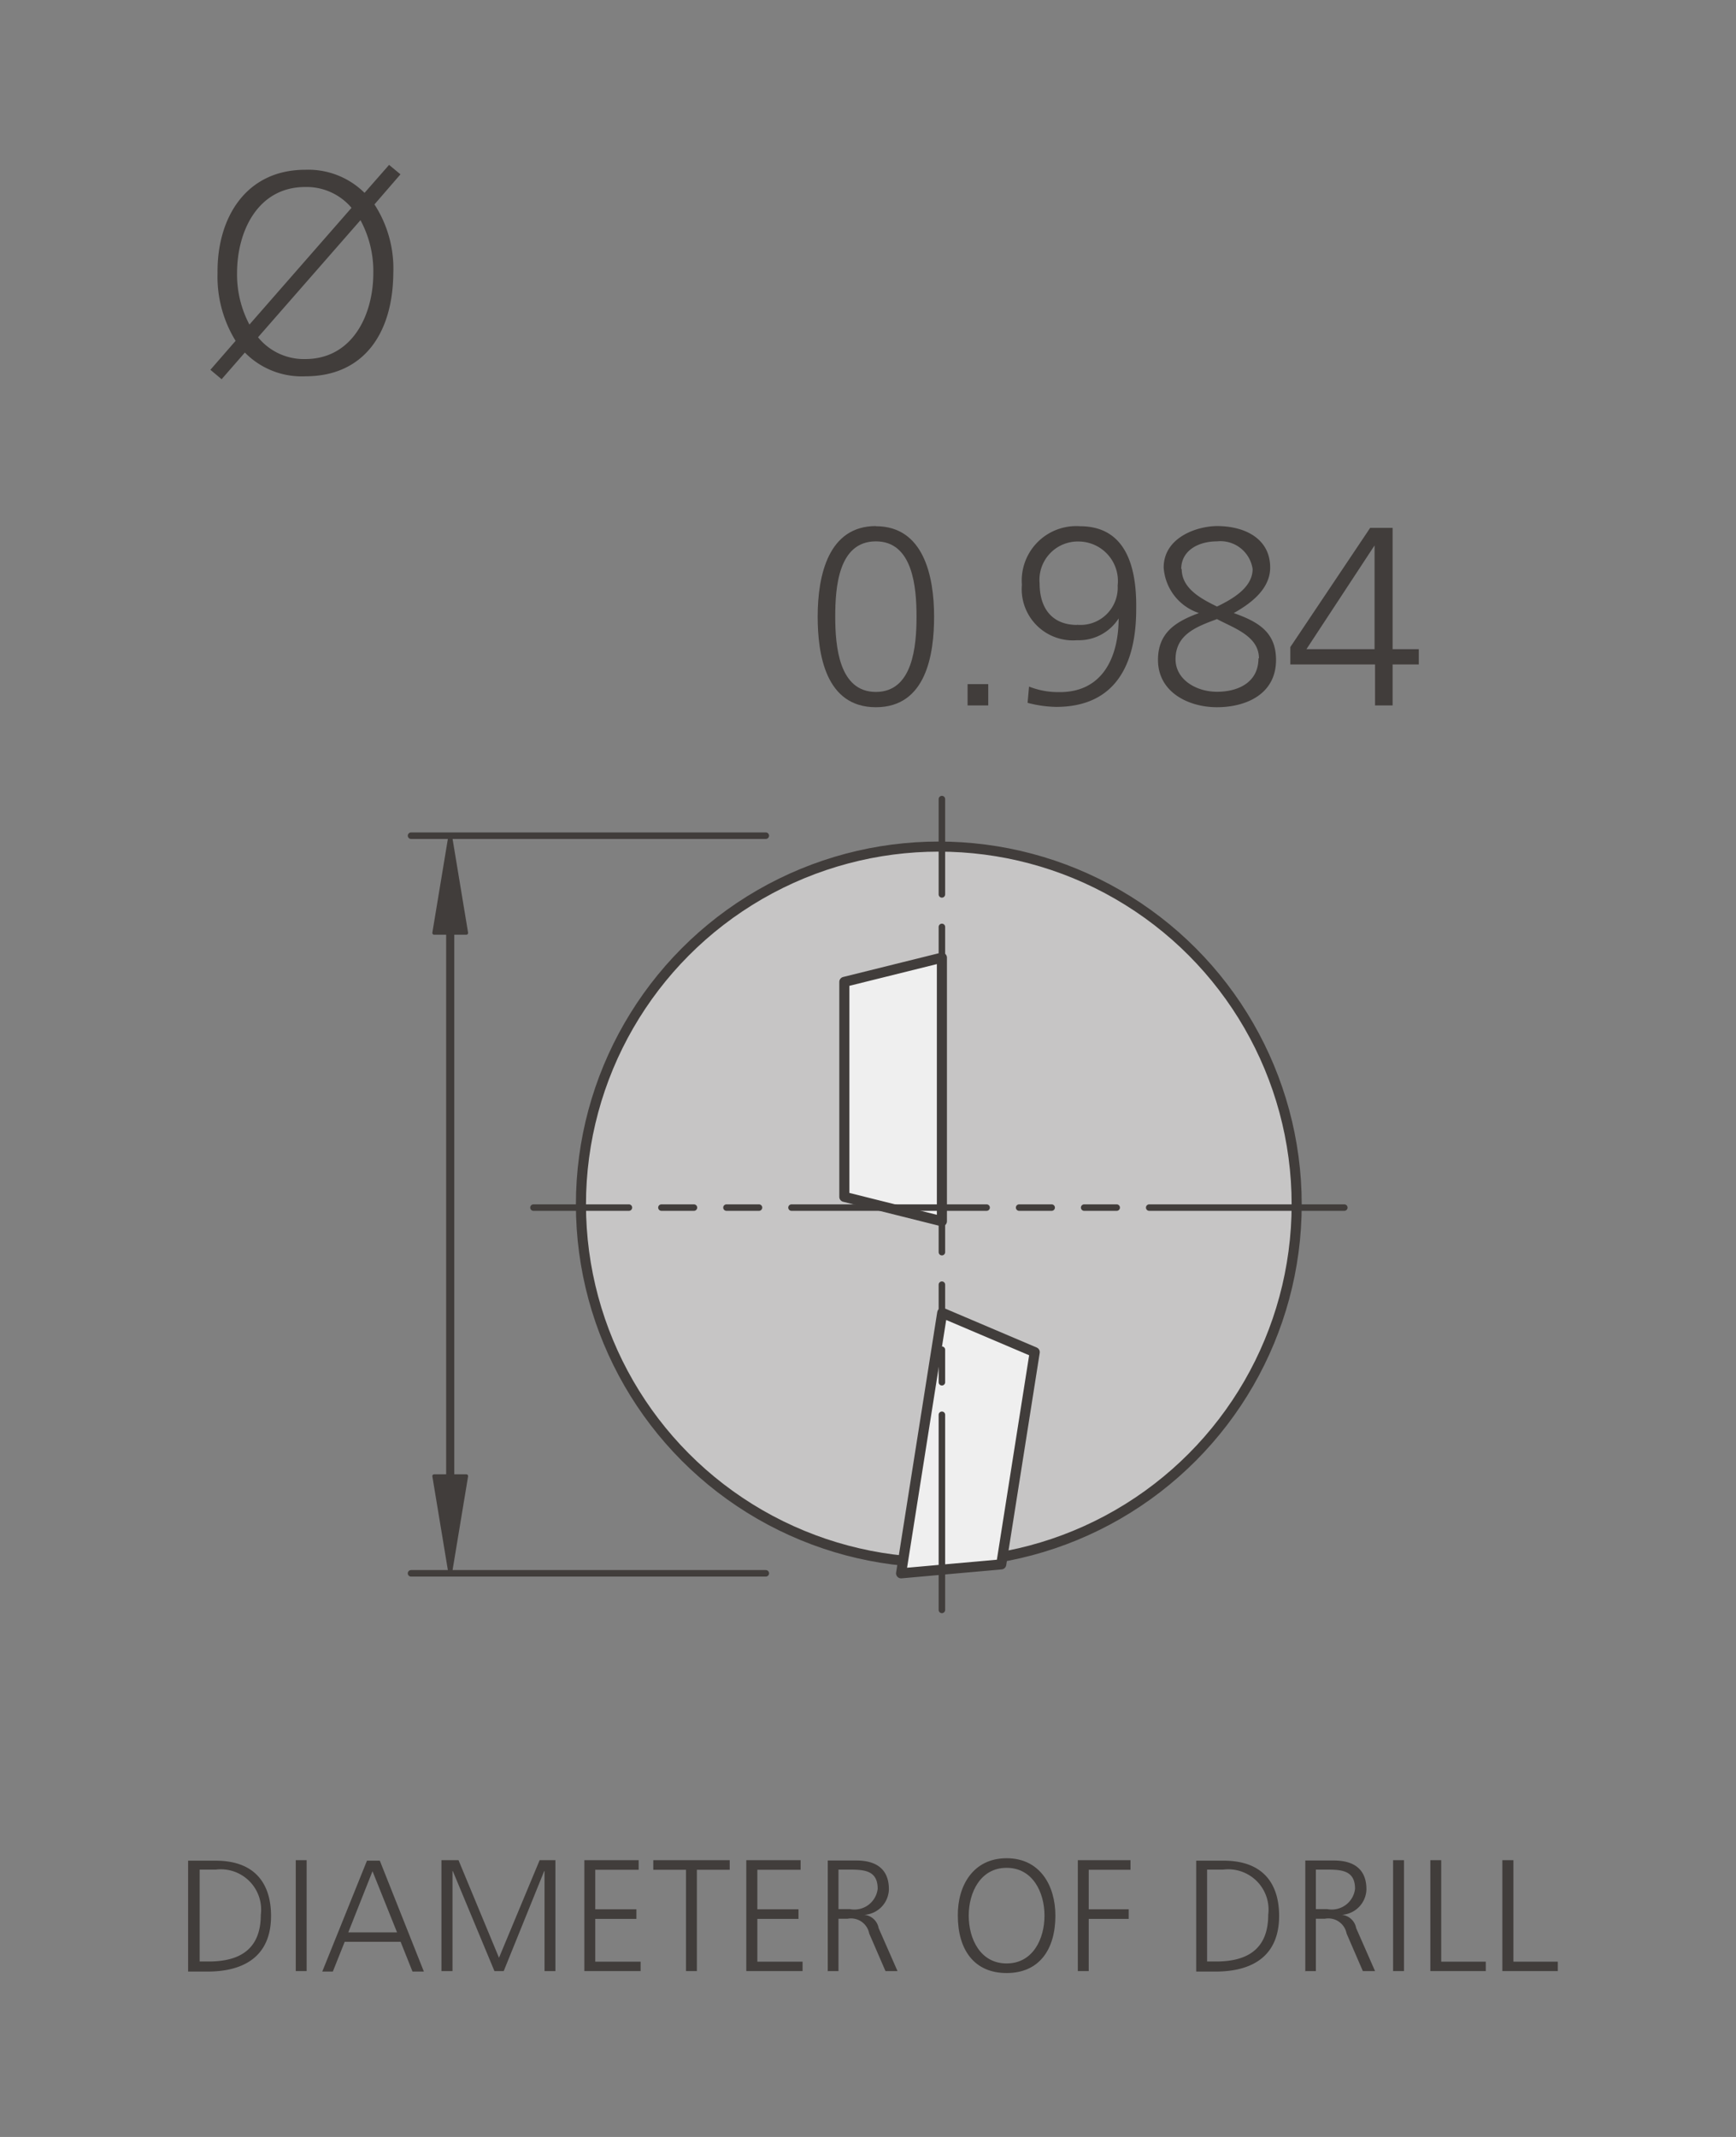
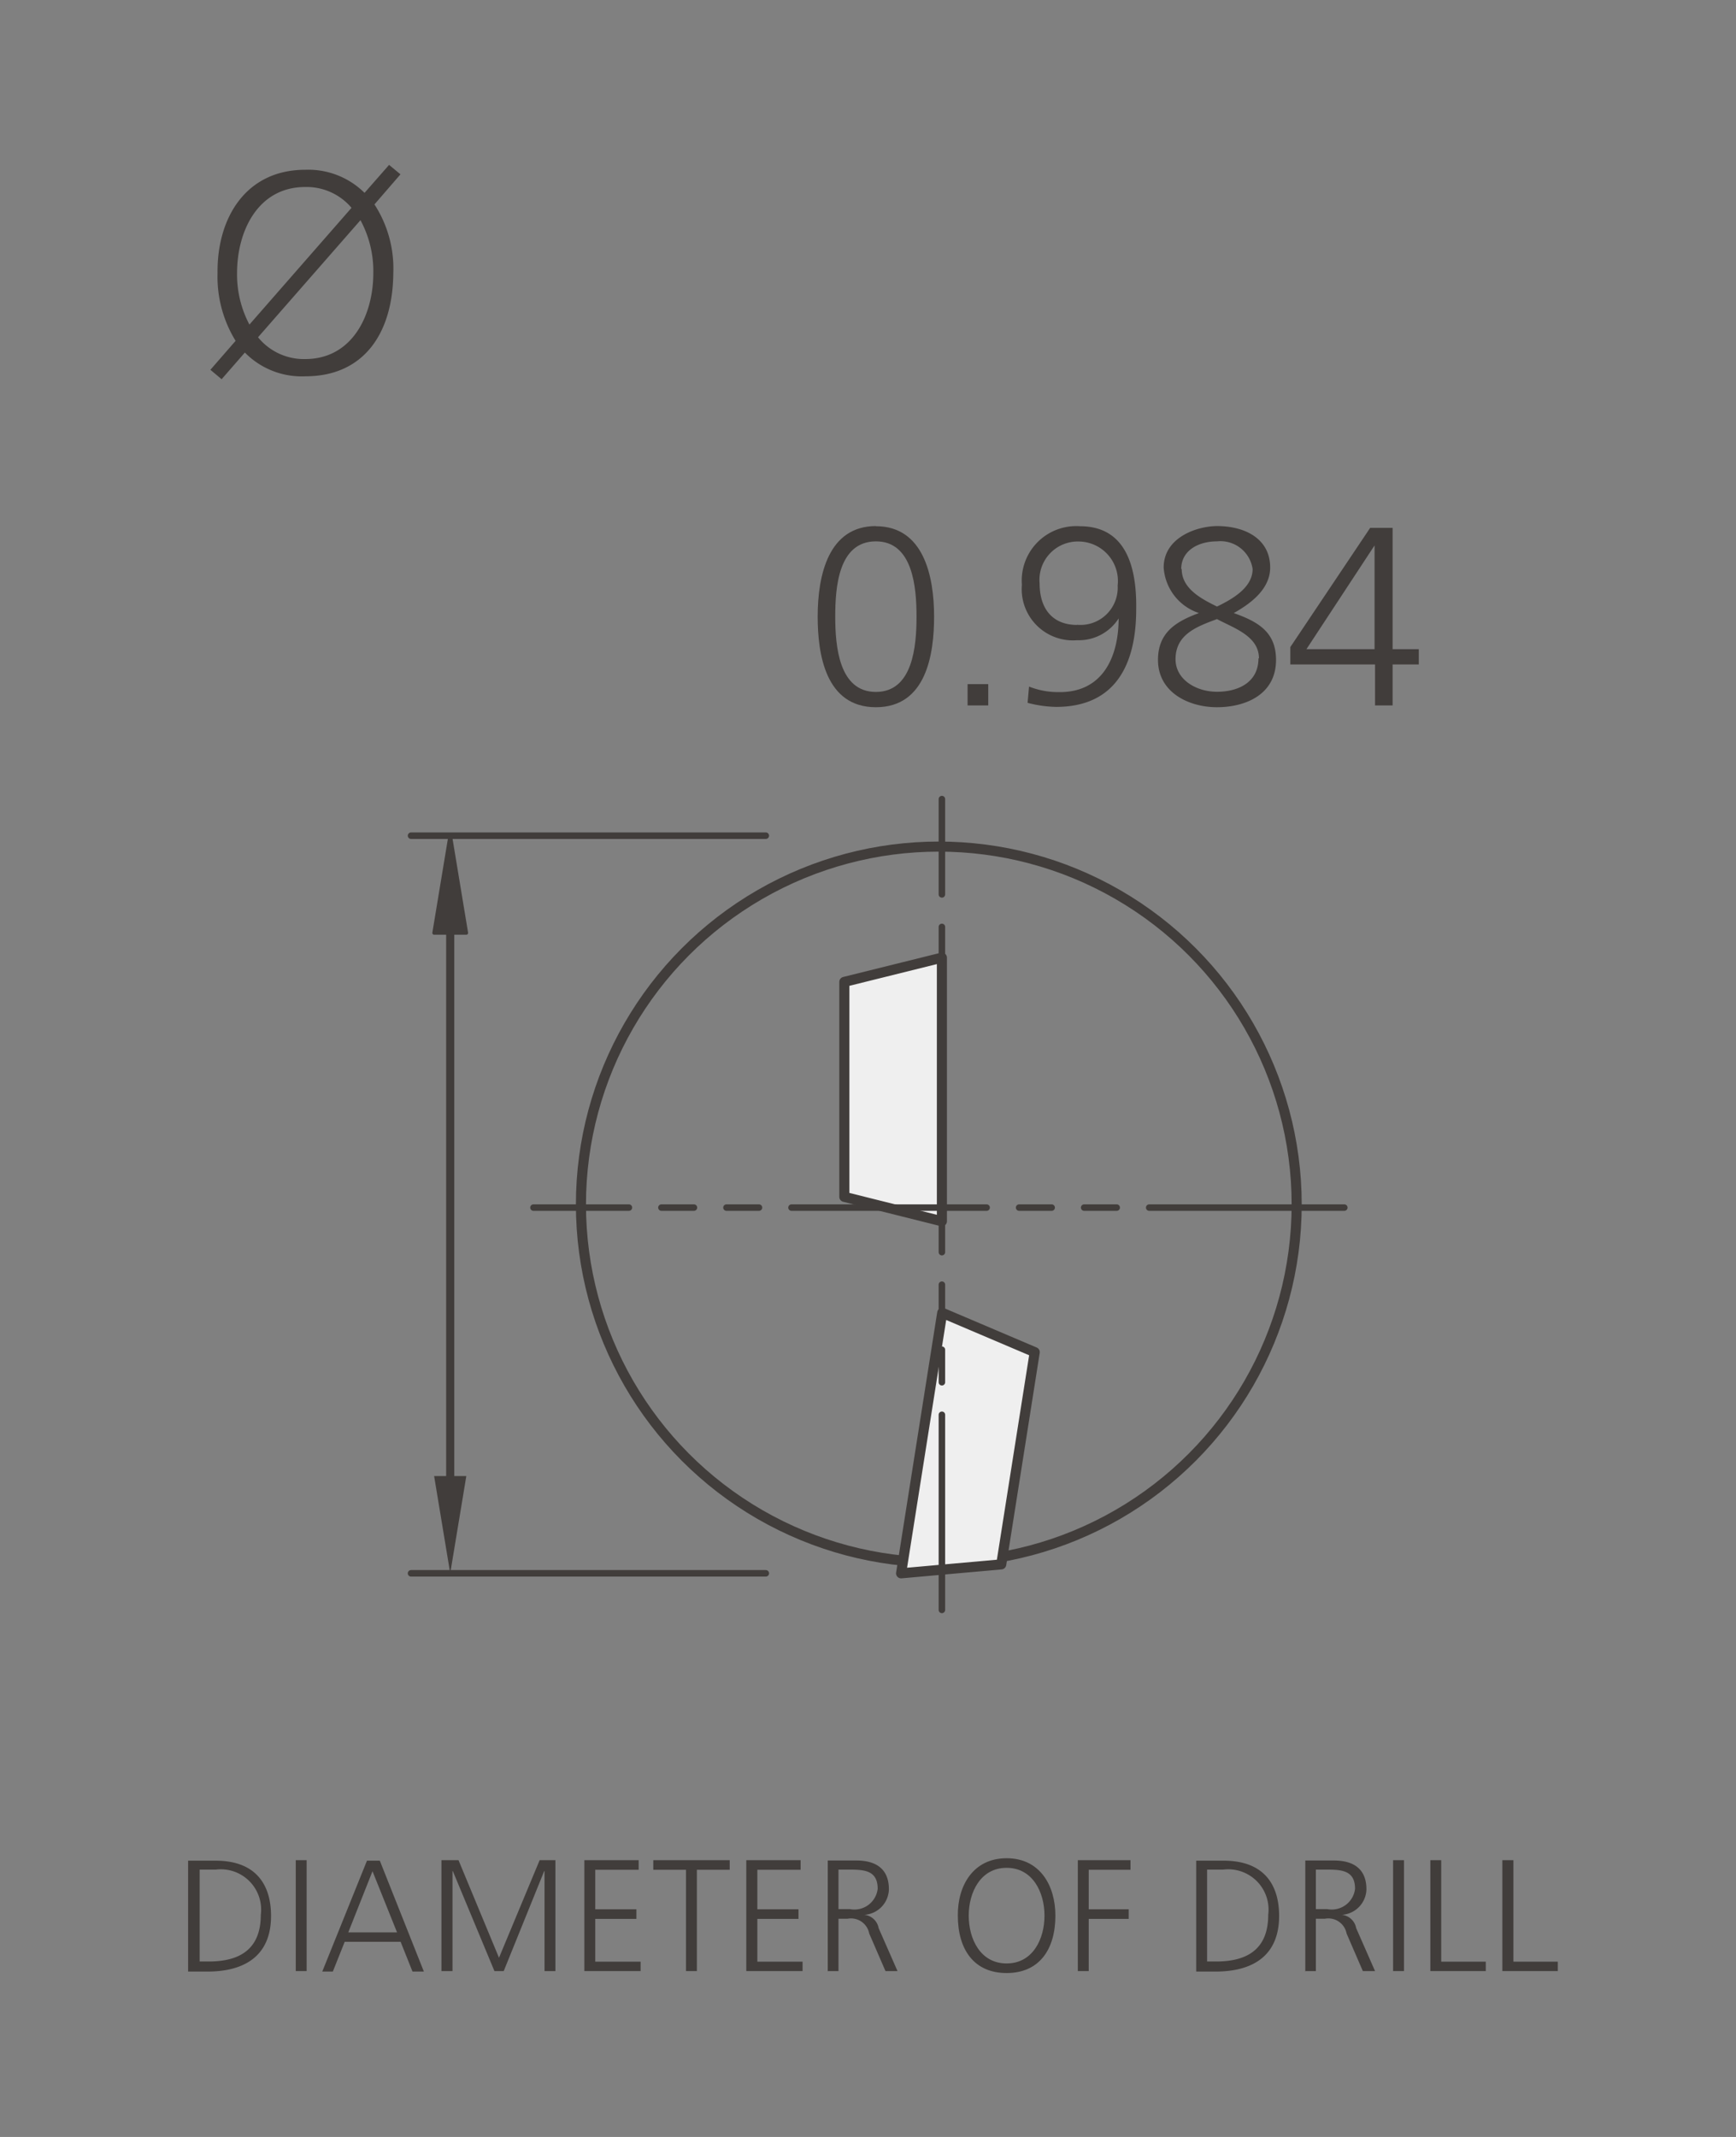
<svg xmlns="http://www.w3.org/2000/svg" id="Foreground" viewBox="0 0 106.77 131.41">
  <rect x="0" y="0" width="106.77" height="131.41" fill="#808080" stroke="none" />
  <defs>
    <style>.cls-1,.cls-10,.cls-5,.cls-6,.cls-7,.cls-8{fill:none;}.cls-2,.cls-3{fill:#413d3b;}.cls-2,.cls-8{fill-rule:evenodd;}.cls-4{fill:#c6c5c5;}.cls-10,.cls-5,.cls-6,.cls-7,.cls-8{stroke:#413d3b;stroke-linecap:round;stroke-linejoin:round;}.cls-5{stroke-width:0.62px;}.cls-10,.cls-6{stroke-width:0.4px;}.cls-7{stroke-width:0.5px;}.cls-8{stroke-width:0.22px;}.cls-9{fill:#efefef;}.cls-10{stroke-dasharray:12 2 2 2 2 2;}</style>
  </defs>
  <title>125-1079H</title>
  <path class="cls-1" d="M2186.74,2482.25a2.83,2.83,0,0,1,2.83-2.83h76.53a2.83,2.83,0,0,1,2.83,2.83v76.53a2.83,2.83,0,0,1-2.83,2.83h-76.53a2.83,2.83,0,0,1-2.83-2.83v-76.53h0Z" transform="translate(-2174.43 -2454.76)" />
  <path class="cls-1" d="M2227.84,2520.51" transform="translate(-2174.43 -2454.76)" />
  <path class="cls-2" d="M2186.7,2569.73h1a2.48,2.48,0,0,1,2.77,2.78c0,2.09-1.26,2.87-3.2,2.87h-0.56v-5.65ZM2186,2576h1.19c2.26,0,3.91-.95,3.91-3.42,0-2-1-3.4-3.41-3.4H2186V2576Z" transform="translate(-2174.43 -2454.76)" />
  <rect class="cls-3" x="18.19" y="114.39" width="0.67" height="6.82" />
  <path class="cls-2" d="M2194.25,2576h0.65l0.73-1.83h3.44l0.73,1.83h0.7l-2.71-6.82H2197Zm4.6-2.41h-3l1.49-3.76Z" transform="translate(-2174.43 -2454.76)" />
  <polygon class="cls-2" points="27.15 121.21 27.83 121.21 27.83 115.06 27.85 115.06 30.41 121.21 30.98 121.21 33.47 115.06 33.49 115.06 33.49 121.21 34.16 121.21 34.16 114.39 33.19 114.39 30.69 120.39 28.2 114.39 27.15 114.39 27.15 121.21" />
  <polygon class="cls-2" points="35.94 121.21 39.4 121.21 39.4 120.63 36.61 120.63 36.61 118 39.14 118 39.14 117.41 36.61 117.41 36.61 114.98 39.28 114.98 39.28 114.39 35.94 114.39 35.94 121.21" />
  <polygon class="cls-2" points="42.19 121.21 42.86 121.21 42.86 114.98 44.88 114.98 44.88 114.39 40.18 114.39 40.18 114.98 42.19 114.98 42.19 121.21" />
  <polygon class="cls-2" points="45.9 121.21 49.36 121.21 49.36 120.63 46.58 120.63 46.58 118 49.11 118 49.11 117.41 46.58 117.41 46.58 114.98 49.24 114.98 49.24 114.39 45.9 114.39 45.9 121.21" />
  <path class="cls-2" d="M2226,2569.73h0.69c0.93,0,1.72.07,1.72,1.18a1.44,1.44,0,0,1-1.7,1.25H2226v-2.43Zm-0.67,6.24H2226v-3.22h0.56a1.14,1.14,0,0,1,1.33.91l1,2.31h0.74l-1.16-2.64a1,1,0,0,0-.88-0.82v0a1.61,1.61,0,0,0,1.51-1.57c0-1.25-.79-1.77-2-1.77h-1.76V2576Z" transform="translate(-2174.43 -2454.76)" />
  <path class="cls-2" d="M2233.34,2572.56c0,2.09,1,3.53,3,3.53s3-1.44,3-3.53c0-1.85-.95-3.53-3-3.53S2233.32,2570.71,2233.34,2572.56Zm3-2.94c1.6,0,2.33,1.5,2.33,2.94s-0.72,2.94-2.33,2.94-2.33-1.5-2.33-2.94S2234.74,2569.62,2236.34,2569.62Z" transform="translate(-2174.43 -2454.76)" />
  <polygon class="cls-2" points="66.29 121.21 66.96 121.21 66.96 118 69.42 118 69.42 117.41 66.96 117.41 66.96 114.98 69.53 114.98 69.53 114.39 66.29 114.39 66.29 121.21" />
  <path class="cls-2" d="M2248.66,2569.73h1a2.48,2.48,0,0,1,2.77,2.78c0,2.09-1.26,2.87-3.2,2.87h-0.56v-5.65ZM2248,2576h1.19c2.26,0,3.91-.95,3.91-3.42,0-2-1-3.4-3.41-3.4H2248V2576Z" transform="translate(-2174.43 -2454.76)" />
  <path class="cls-2" d="M2255.36,2569.73h0.69c0.93,0,1.72.07,1.72,1.18a1.44,1.44,0,0,1-1.7,1.25h-0.71v-2.43Zm-0.67,6.24h0.67v-3.22h0.56a1.14,1.14,0,0,1,1.33.91l1,2.31H2259l-1.16-2.64a1,1,0,0,0-.88-0.82v0a1.61,1.61,0,0,0,1.51-1.57c0-1.25-.79-1.77-2-1.77h-1.76V2576Z" transform="translate(-2174.43 -2454.76)" />
  <rect class="cls-3" x="85.68" y="114.39" width="0.67" height="6.82" />
  <polygon class="cls-2" points="87.97 121.21 91.38 121.21 91.38 120.63 88.64 120.63 88.64 114.39 87.97 114.39 87.97 121.21" />
  <polygon class="cls-2" points="92.4 121.21 95.81 121.21 95.81 120.63 93.08 120.63 93.08 114.39 92.4 114.39 92.4 121.21" />
  <path class="cls-2" d="M2189.77,2474.72a6.58,6.58,0,0,1-.76-3.17c0-2.6,1.3-5.29,4.19-5.29a3.62,3.62,0,0,1,2.85,1.28Zm6.83-6.42a6.6,6.6,0,0,1,.79,3.25c0,2.6-1.3,5.29-4.19,5.29a3.63,3.63,0,0,1-2.9-1.34Zm1.76-3.4-1.51,1.72a4.91,4.91,0,0,0-3.64-1.42c-3.69,0-5.44,3-5.4,6.35a7.52,7.52,0,0,0,1.11,4.17l-1.55,1.78,0.69,0.58,1.43-1.64a4.9,4.9,0,0,0,3.73,1.46c3.54,0,5.37-2.59,5.4-6.35a7.25,7.25,0,0,0-1.16-4.22l1.6-1.85Z" transform="translate(-2174.43 -2454.76)" />
-   <path class="cls-1" d="M2194.7,2488.87a1.7,1.7,0,0,1,1.7-1.7h63.12a1.7,1.7,0,0,1,1.7,1.7V2552a1.7,1.7,0,0,1-1.7,1.7H2196.4a1.7,1.7,0,0,1-1.7-1.7v-63.12h0Z" transform="translate(-2174.43 -2454.76)" />
  <path class="cls-1" d="M2228,2520.43" transform="translate(-2174.43 -2454.76)" />
-   <circle class="cls-4" cx="57.74" cy="74.07" r="22.01" />
  <circle class="cls-5" cx="57.74" cy="74.07" r="22.01" />
  <line class="cls-6" x1="47.1" y1="96.75" x2="25.28" y2="96.75" />
  <line class="cls-6" x1="47.1" y1="51.39" x2="25.28" y2="51.39" />
  <line class="cls-7" x1="27.69" y1="90.97" x2="27.69" y2="55.94" />
  <polygon class="cls-2" points="27.69 96.75 26.7 90.77 27.69 90.77 28.68 90.77 27.69 96.75" />
-   <polygon class="cls-8" points="27.69 96.75 26.7 90.77 27.69 90.77 28.68 90.77 27.69 96.75" />
  <polygon class="cls-2" points="27.69 51.39 26.7 57.37 27.69 57.37 28.68 57.37 27.69 51.39" />
  <polygon class="cls-8" points="27.69 51.39 26.7 57.37 27.69 57.37 28.68 57.37 27.69 51.39" />
  <polygon class="cls-9" points="55.42 96.75 57.95 80.73 63.64 83.15 61.58 96.2 55.42 96.75" />
  <polygon class="cls-5" points="55.42 96.75 57.95 80.73 63.64 83.15 61.58 96.2 55.42 96.75" />
  <polygon class="cls-9" points="57.93 75.1 57.93 58.89 51.93 60.38 51.93 73.6 57.93 75.1" />
  <polygon class="cls-5" points="57.93 75.1 57.93 58.89 51.93 60.38 51.93 73.6 57.93 75.1" />
  <line class="cls-10" x1="57.93" y1="99" x2="57.93" y2="49.14" />
  <line class="cls-10" x1="82.68" y1="74.26" x2="32.81" y2="74.26" />
  <path class="cls-2" d="M2228.3,2488.05c2.27,0,2.5,2.81,2.5,4.63s-0.23,4.63-2.5,4.63-2.5-2.81-2.5-4.63S2226,2488.05,2228.3,2488.05Zm0-.94c-2.91,0-3.58,3-3.58,5.57,0,2.28.47,5.57,3.58,5.57s3.58-3.28,3.58-5.57C2231.88,2490.13,2231.21,2487.12,2228.3,2487.12Z" transform="translate(-2174.43 -2454.76)" />
  <rect class="cls-3" x="59.51" y="42.07" width="1.27" height="1.31" />
  <path class="cls-2" d="M2240.85,2487.12a3.35,3.35,0,0,0-3.57,3.6,3.15,3.15,0,0,0,3.39,3.41,2.91,2.91,0,0,0,2.56-1.34h0c0,2.22-.88,4.58-3.71,4.53a4.85,4.85,0,0,1-1.8-.34l-0.09,1a7.4,7.4,0,0,0,1.75.25c3.69,0,4.93-2.66,4.93-6C2244.35,2489.73,2243.74,2487.12,2240.85,2487.12Zm-0.17,6.07c-1.52,0-2.31-1-2.31-2.55a2.36,2.36,0,0,1,2.45-2.58,2.43,2.43,0,0,1,2.35,2.71A2.29,2.29,0,0,1,2240.67,2493.18Z" transform="translate(-2174.43 -2454.76)" />
  <path class="cls-2" d="M2246,2489.66a3.17,3.17,0,0,0,2.17,2.8c-1.42.52-2.52,1.2-2.52,2.88,0,2,1.89,2.91,3.63,2.91s3.63-.77,3.63-2.91c0-1.72-1.11-2.35-2.6-2.88,1-.56,2.24-1.45,2.24-2.8,0-1.78-1.56-2.55-3.27-2.55C2248,2487.12,2246,2487.83,2246,2489.66Zm5.83,5.58c0,1.5-1.27,2.06-2.55,2.06s-2.55-.75-2.55-2c0-1.52,1.28-2,2.55-2.47C2250.32,2493.39,2251.86,2493.87,2251.86,2495.25Zm-4.75-5.49c0-1.14,1.06-1.7,2.2-1.7a2,2,0,0,1,2.19,1.7c0,1.13-1.2,1.83-2.19,2.31C2248.42,2491.63,2247.11,2491,2247.11,2489.76Z" transform="translate(-2174.43 -2454.76)" />
  <path class="cls-2" d="M2259,2494.68h-4.22l4.19-6.38h0v6.38Zm-5.21.94H2259v2.52h1.08v-2.52h1.61v-0.94h-1.61v-7.46h-1.38l-4.91,7.33v1.06Z" transform="translate(-2174.43 -2454.76)" />
  <path class="cls-1" d="M2174.43,2457.59a2.83,2.83,0,0,1,2.83-2.83h101.1a2.83,2.83,0,0,1,2.83,2.83v125.74a2.83,2.83,0,0,1-2.83,2.83h-101.1a2.83,2.83,0,0,1-2.83-2.83V2457.59h0Z" transform="translate(-2174.43 -2454.76)" />
-   <path class="cls-1" d="M2227.82,2520.46" transform="translate(-2174.43 -2454.76)" />
  <rect class="cls-1" x="20.11" y="32.48" width="66.53" height="66.53" rx="1.7" ry="1.7" />
  <rect class="cls-1" x="12.29" y="24.7" width="82.2" height="82.2" rx="2.83" ry="2.83" />
</svg>